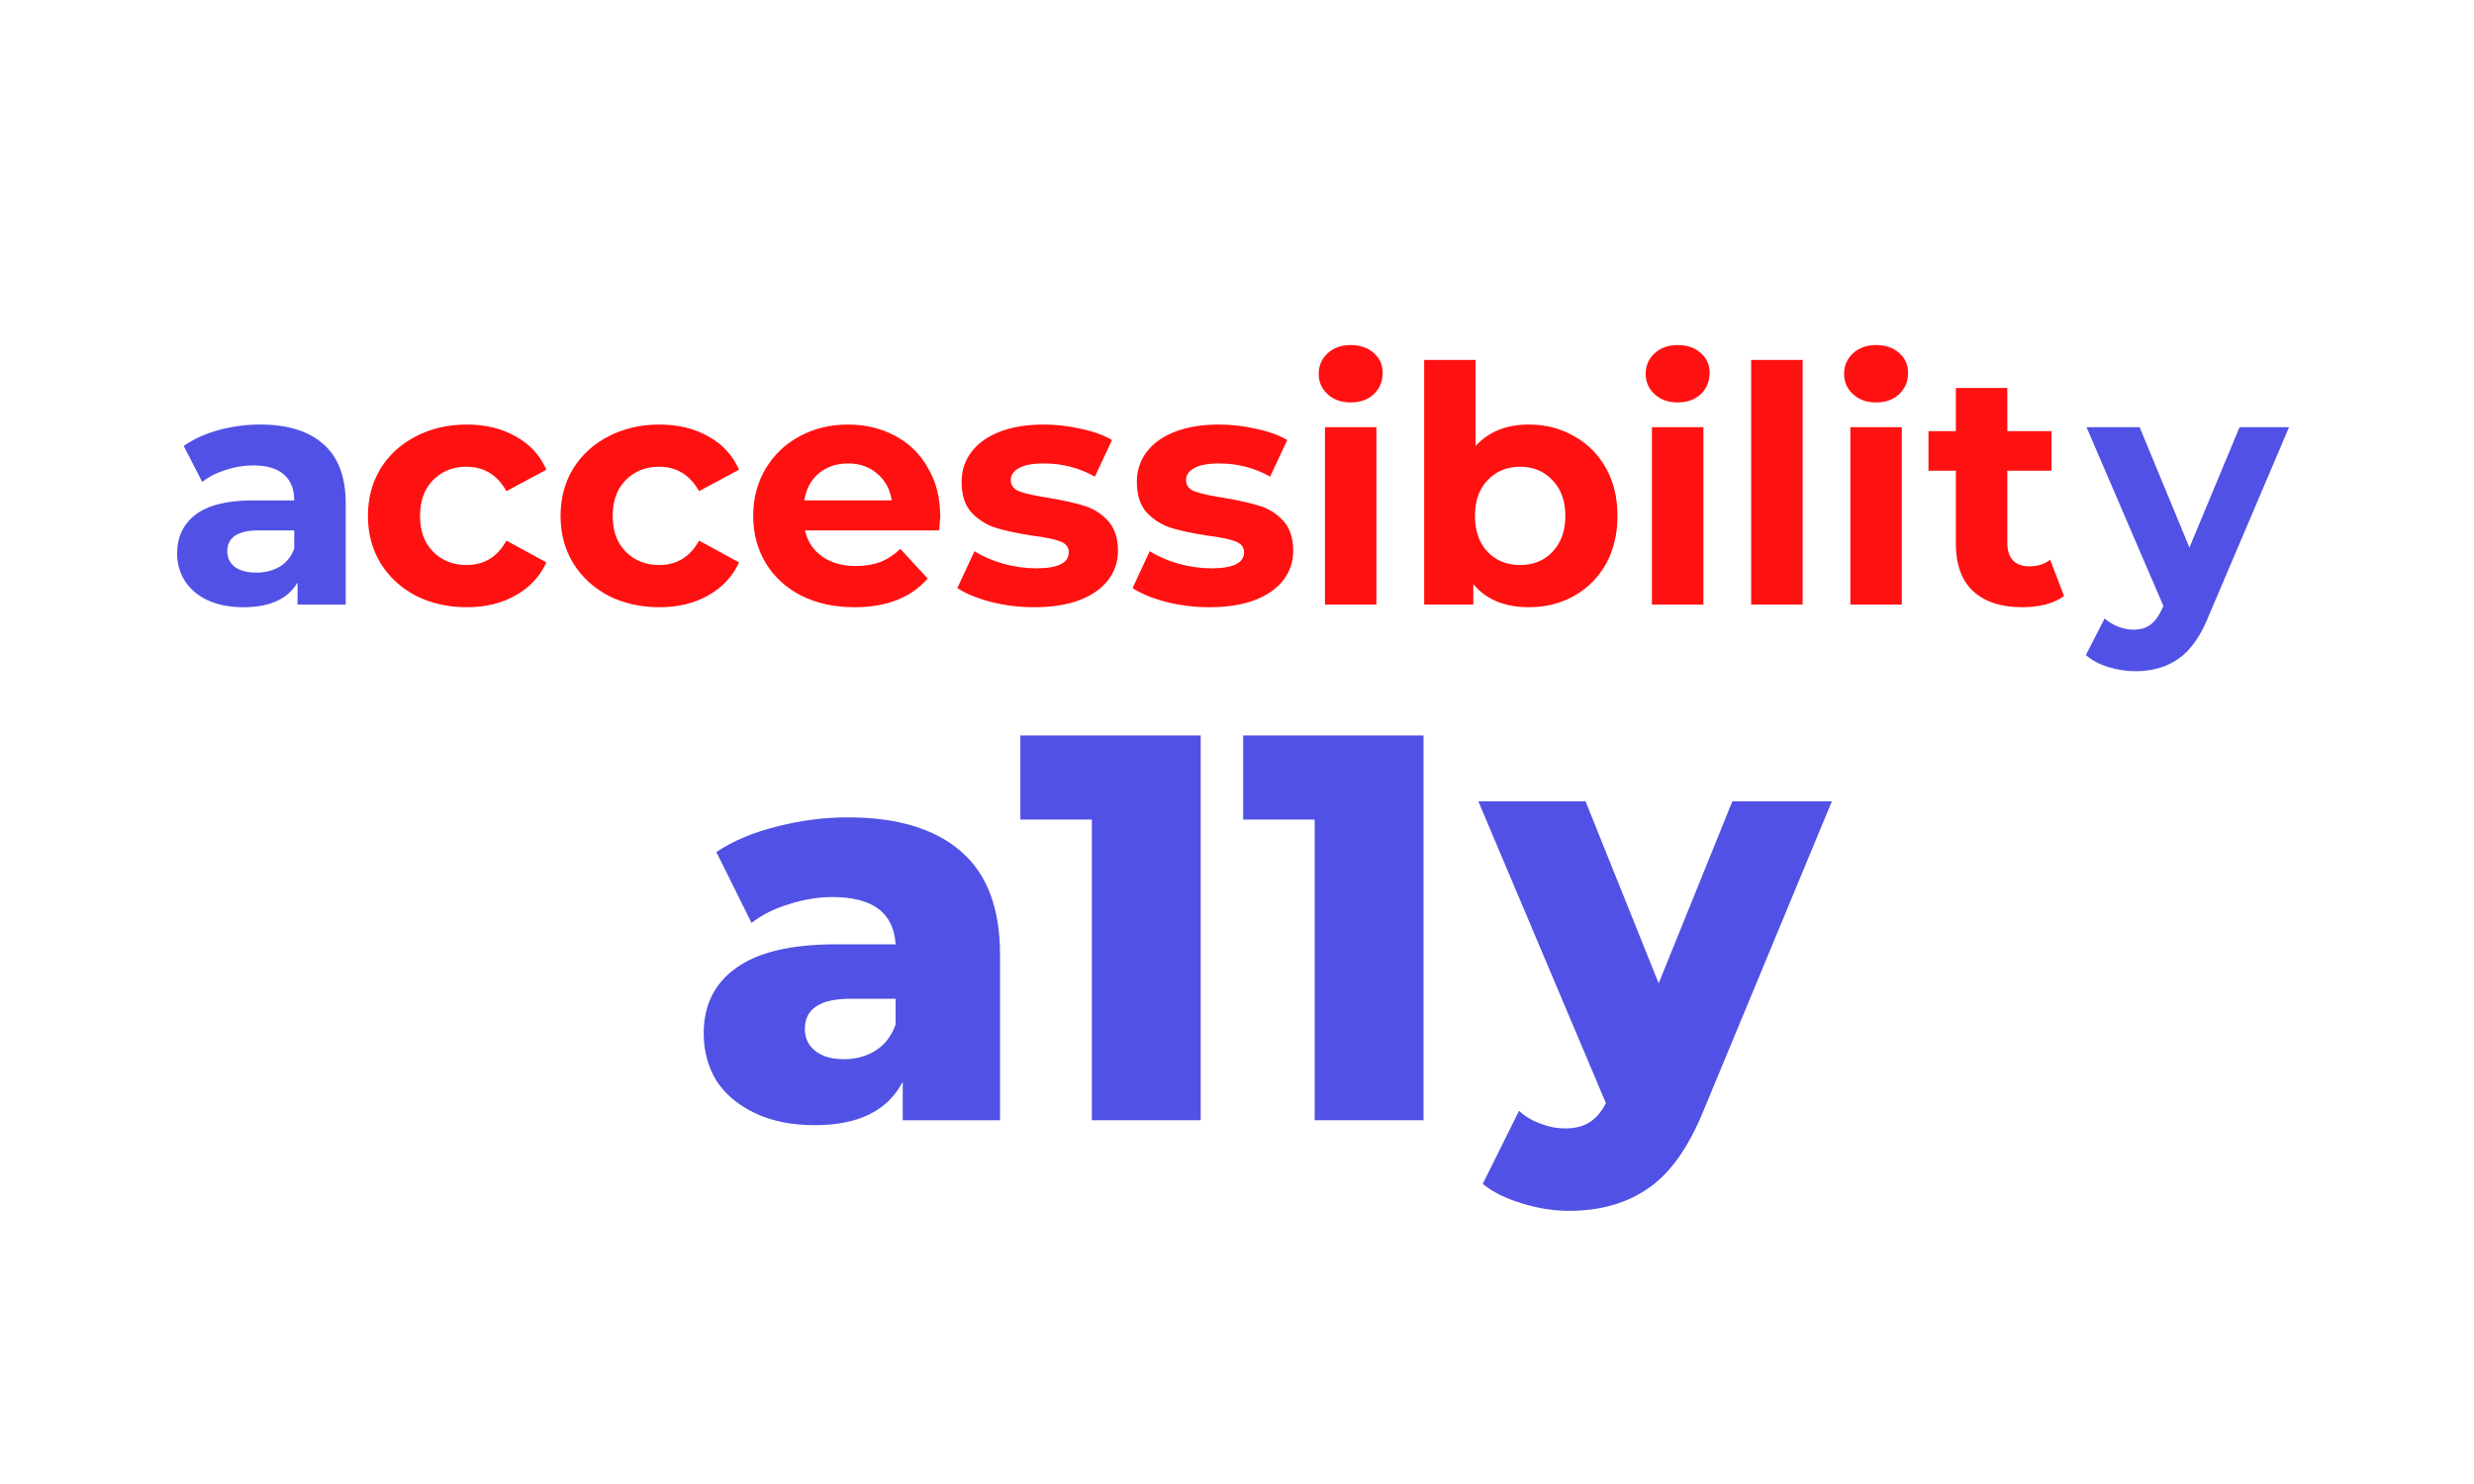
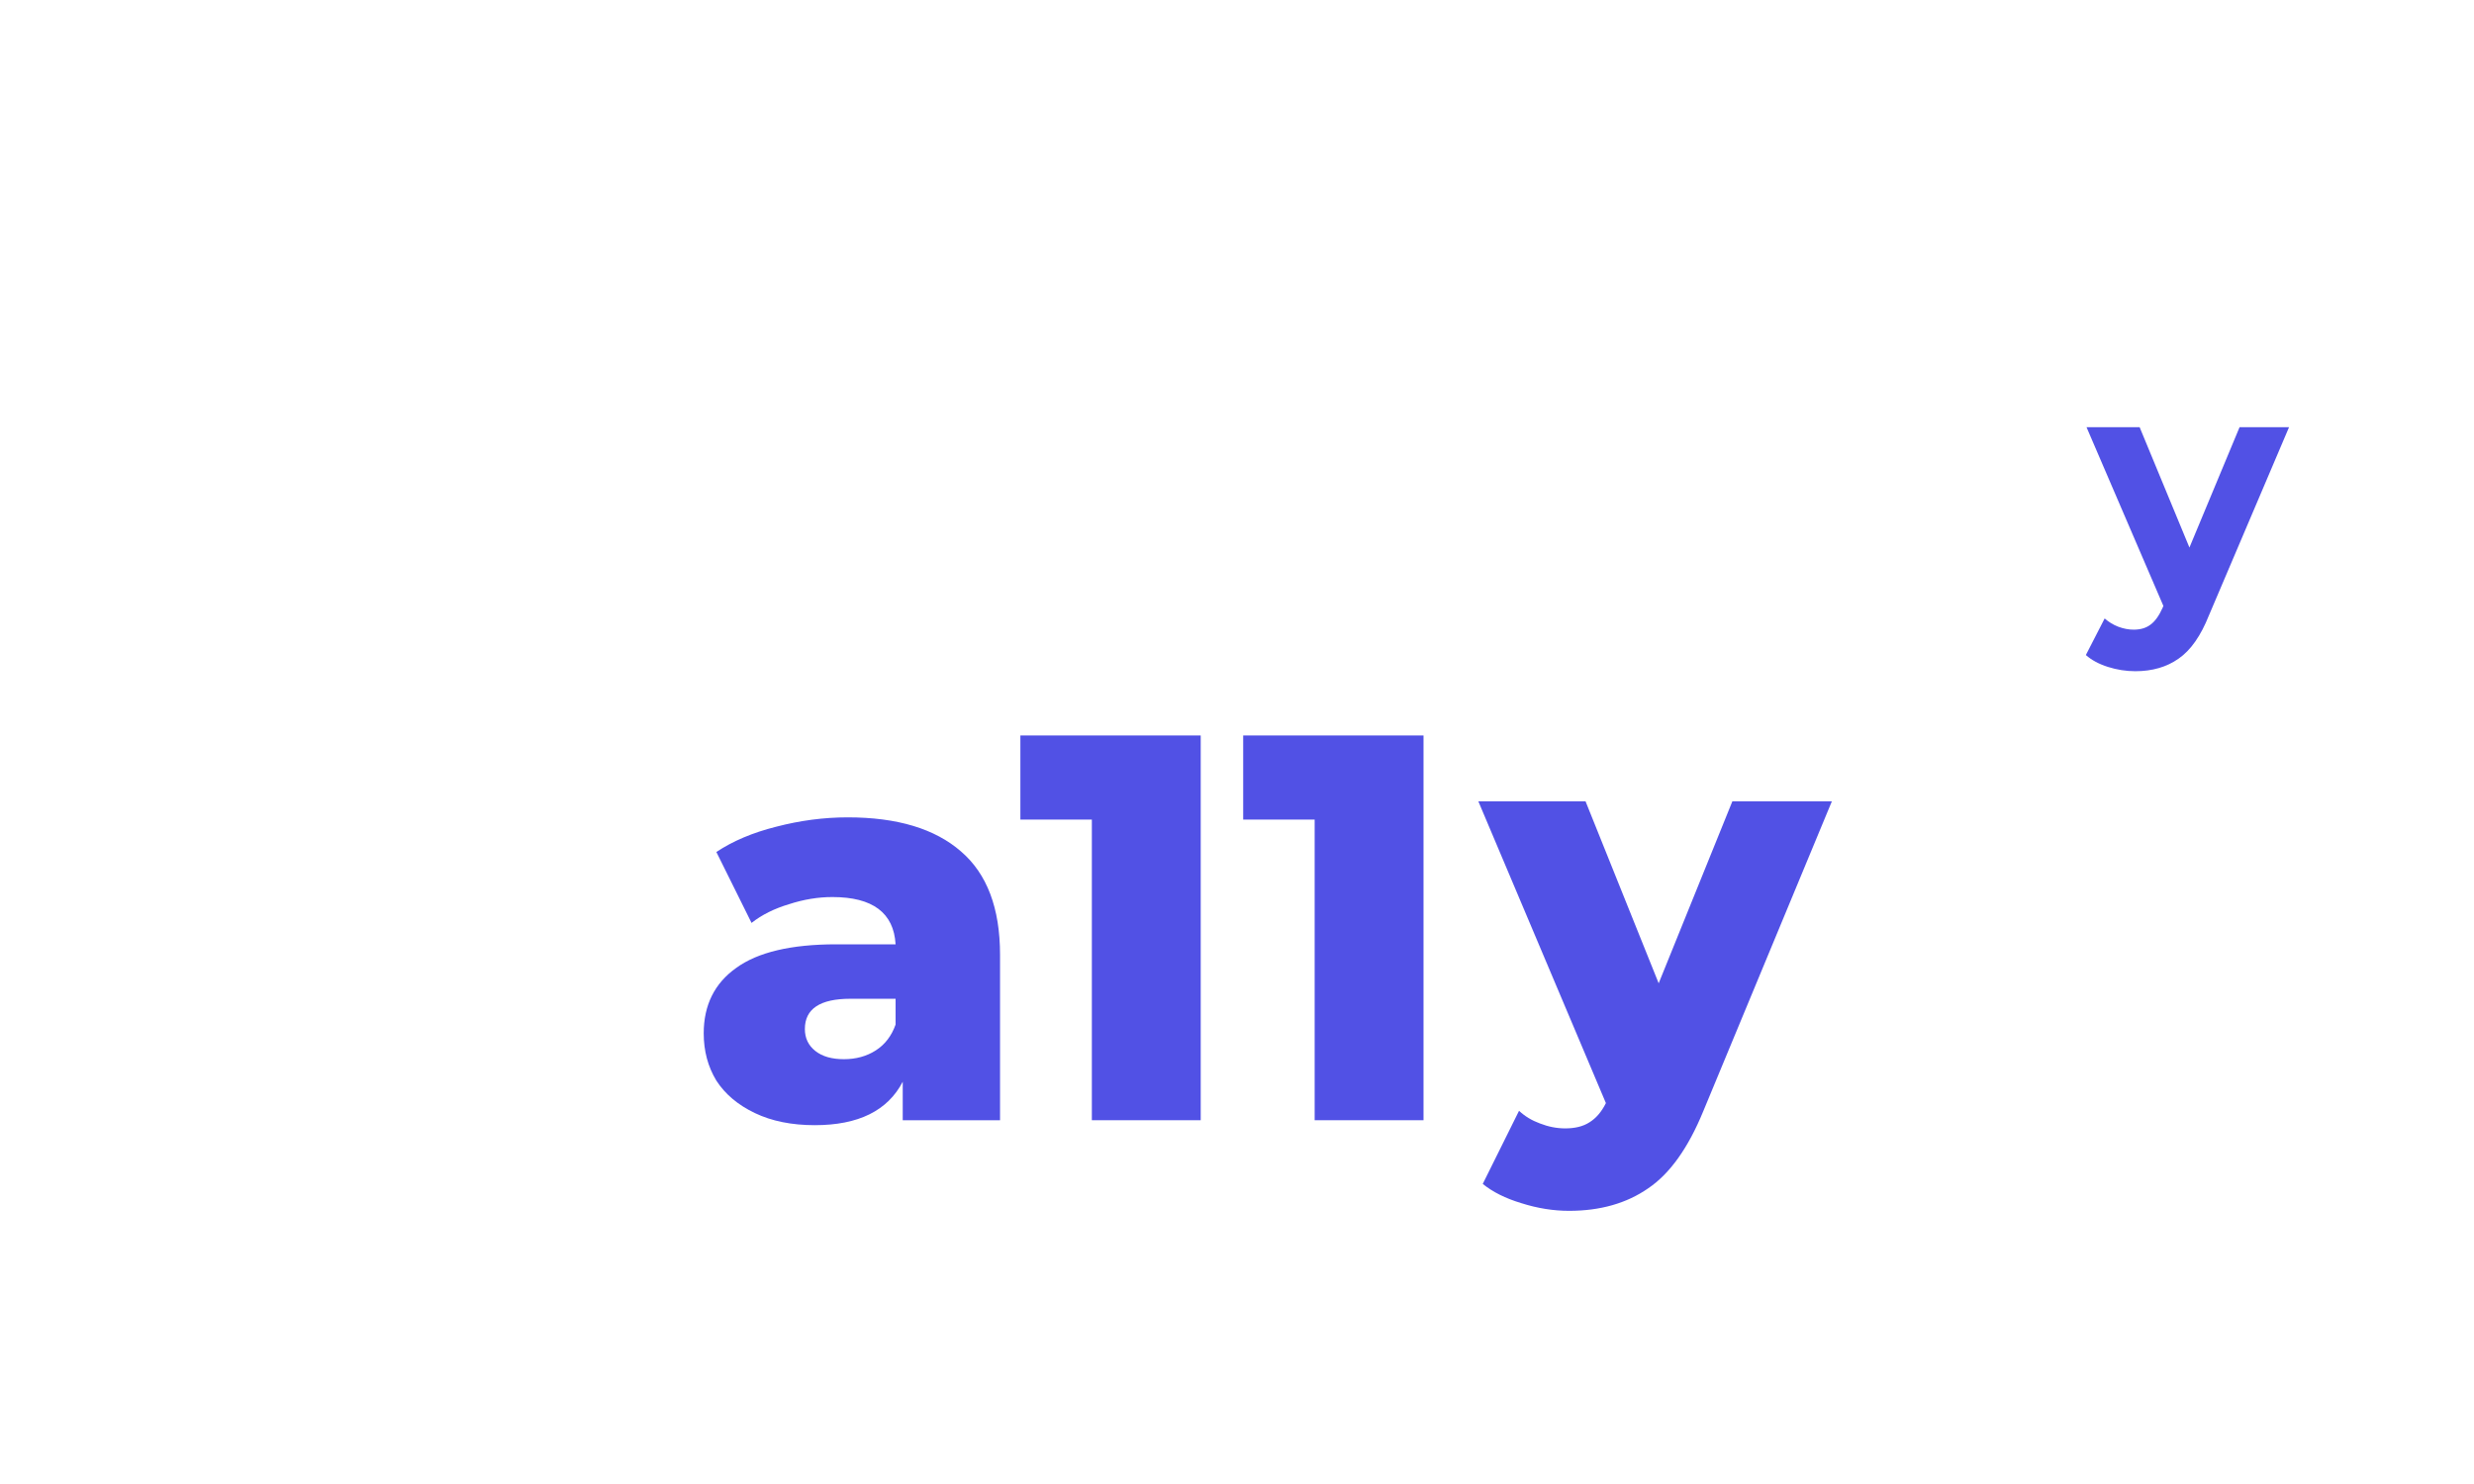
<svg xmlns="http://www.w3.org/2000/svg" width="90" height="54" viewBox="0 0 90 54" fill="none">
  <rect width="90" height="54" fill="white" />
-   <path d="M9.468 15.448C10.468 15.448 11.236 15.688 11.772 16.168C12.308 16.64 12.576 17.356 12.576 18.316V22H10.824V21.196C10.472 21.796 9.816 22.096 8.856 22.096C8.36 22.096 7.928 22.012 7.56 21.844C7.2 21.676 6.924 21.444 6.732 21.148C6.54 20.852 6.444 20.516 6.444 20.14C6.444 19.54 6.668 19.068 7.116 18.724C7.572 18.38 8.272 18.208 9.216 18.208H10.704C10.704 17.8 10.58 17.488 10.332 17.272C10.084 17.048 9.712 16.936 9.216 16.936C8.872 16.936 8.532 16.992 8.196 17.104C7.868 17.208 7.588 17.352 7.356 17.536L6.684 16.228C7.036 15.98 7.456 15.788 7.944 15.652C8.44 15.516 8.948 15.448 9.468 15.448ZM9.324 20.836C9.644 20.836 9.928 20.764 10.176 20.62C10.424 20.468 10.6 20.248 10.704 19.96V19.3H9.42C8.652 19.3 8.268 19.552 8.268 20.056C8.268 20.296 8.36 20.488 8.544 20.632C8.736 20.768 8.996 20.836 9.324 20.836Z" fill="#5151E5" />
-   <path d="M16.984 22.096C16.296 22.096 15.676 21.956 15.124 21.676C14.58 21.388 14.152 20.992 13.84 20.488C13.536 19.984 13.384 19.412 13.384 18.772C13.384 18.132 13.536 17.56 13.84 17.056C14.152 16.552 14.58 16.16 15.124 15.88C15.676 15.592 16.296 15.448 16.984 15.448C17.664 15.448 18.256 15.592 18.76 15.88C19.272 16.16 19.644 16.564 19.876 17.092L18.424 17.872C18.088 17.28 17.604 16.984 16.972 16.984C16.484 16.984 16.08 17.144 15.76 17.464C15.44 17.784 15.28 18.22 15.28 18.772C15.28 19.324 15.44 19.76 15.76 20.08C16.08 20.4 16.484 20.56 16.972 20.56C17.612 20.56 18.096 20.264 18.424 19.672L19.876 20.464C19.644 20.976 19.272 21.376 18.76 21.664C18.256 21.952 17.664 22.096 16.984 22.096ZM23.992 22.096C23.304 22.096 22.684 21.956 22.132 21.676C21.588 21.388 21.16 20.992 20.848 20.488C20.544 19.984 20.392 19.412 20.392 18.772C20.392 18.132 20.544 17.56 20.848 17.056C21.16 16.552 21.588 16.16 22.132 15.88C22.684 15.592 23.304 15.448 23.992 15.448C24.672 15.448 25.264 15.592 25.768 15.88C26.28 16.16 26.652 16.564 26.884 17.092L25.432 17.872C25.096 17.28 24.612 16.984 23.98 16.984C23.492 16.984 23.088 17.144 22.768 17.464C22.448 17.784 22.288 18.22 22.288 18.772C22.288 19.324 22.448 19.76 22.768 20.08C23.088 20.4 23.492 20.56 23.98 20.56C24.62 20.56 25.104 20.264 25.432 19.672L26.884 20.464C26.652 20.976 26.28 21.376 25.768 21.664C25.264 21.952 24.672 22.096 23.992 22.096ZM34.204 18.796C34.204 18.82 34.192 18.988 34.168 19.3H29.284C29.372 19.7 29.58 20.016 29.908 20.248C30.236 20.48 30.644 20.596 31.132 20.596C31.468 20.596 31.764 20.548 32.02 20.452C32.284 20.348 32.528 20.188 32.752 19.972L33.748 21.052C33.14 21.748 32.252 22.096 31.084 22.096C30.356 22.096 29.712 21.956 29.152 21.676C28.592 21.388 28.16 20.992 27.856 20.488C27.552 19.984 27.4 19.412 27.4 18.772C27.4 18.14 27.548 17.572 27.844 17.068C28.148 16.556 28.56 16.16 29.08 15.88C29.608 15.592 30.196 15.448 30.844 15.448C31.476 15.448 32.048 15.584 32.56 15.856C33.072 16.128 33.472 16.52 33.76 17.032C34.056 17.536 34.204 18.124 34.204 18.796ZM30.856 16.864C30.432 16.864 30.076 16.984 29.788 17.224C29.5 17.464 29.324 17.792 29.26 18.208H32.44C32.376 17.8 32.2 17.476 31.912 17.236C31.624 16.988 31.272 16.864 30.856 16.864ZM37.622 22.096C37.086 22.096 36.562 22.032 36.05 21.904C35.538 21.768 35.13 21.6 34.826 21.4L35.45 20.056C35.738 20.24 36.086 20.392 36.494 20.512C36.902 20.624 37.302 20.68 37.694 20.68C38.486 20.68 38.882 20.484 38.882 20.092C38.882 19.908 38.774 19.776 38.558 19.696C38.342 19.616 38.01 19.548 37.562 19.492C37.034 19.412 36.598 19.32 36.254 19.216C35.91 19.112 35.61 18.928 35.354 18.664C35.106 18.4 34.982 18.024 34.982 17.536C34.982 17.128 35.098 16.768 35.33 16.456C35.57 16.136 35.914 15.888 36.362 15.712C36.818 15.536 37.354 15.448 37.97 15.448C38.426 15.448 38.878 15.5 39.326 15.604C39.782 15.7 40.158 15.836 40.454 16.012L39.83 17.344C39.262 17.024 38.642 16.864 37.97 16.864C37.57 16.864 37.27 16.92 37.07 17.032C36.87 17.144 36.77 17.288 36.77 17.464C36.77 17.664 36.878 17.804 37.094 17.884C37.31 17.964 37.654 18.04 38.126 18.112C38.654 18.2 39.086 18.296 39.422 18.4C39.758 18.496 40.05 18.676 40.298 18.94C40.546 19.204 40.67 19.572 40.67 20.044C40.67 20.444 40.55 20.8 40.31 21.112C40.07 21.424 39.718 21.668 39.254 21.844C38.798 22.012 38.254 22.096 37.622 22.096ZM43.997 22.096C43.461 22.096 42.937 22.032 42.425 21.904C41.913 21.768 41.505 21.6 41.201 21.4L41.825 20.056C42.113 20.24 42.461 20.392 42.869 20.512C43.277 20.624 43.677 20.68 44.069 20.68C44.861 20.68 45.257 20.484 45.257 20.092C45.257 19.908 45.149 19.776 44.933 19.696C44.717 19.616 44.385 19.548 43.937 19.492C43.409 19.412 42.973 19.32 42.629 19.216C42.285 19.112 41.985 18.928 41.729 18.664C41.481 18.4 41.357 18.024 41.357 17.536C41.357 17.128 41.473 16.768 41.705 16.456C41.945 16.136 42.289 15.888 42.737 15.712C43.193 15.536 43.729 15.448 44.345 15.448C44.801 15.448 45.253 15.5 45.701 15.604C46.157 15.7 46.533 15.836 46.829 16.012L46.205 17.344C45.637 17.024 45.017 16.864 44.345 16.864C43.945 16.864 43.645 16.92 43.445 17.032C43.245 17.144 43.145 17.288 43.145 17.464C43.145 17.664 43.253 17.804 43.469 17.884C43.685 17.964 44.029 18.04 44.501 18.112C45.029 18.2 45.461 18.296 45.797 18.4C46.133 18.496 46.425 18.676 46.673 18.94C46.921 19.204 47.045 19.572 47.045 20.044C47.045 20.444 46.925 20.8 46.685 21.112C46.445 21.424 46.093 21.668 45.629 21.844C45.173 22.012 44.629 22.096 43.997 22.096ZM48.2 15.544H50.072V22H48.2V15.544ZM49.136 14.644C48.792 14.644 48.512 14.544 48.296 14.344C48.08 14.144 47.972 13.896 47.972 13.6C47.972 13.304 48.08 13.056 48.296 12.856C48.512 12.656 48.792 12.556 49.136 12.556C49.48 12.556 49.76 12.652 49.976 12.844C50.192 13.036 50.3 13.276 50.3 13.564C50.3 13.876 50.192 14.136 49.976 14.344C49.76 14.544 49.48 14.644 49.136 14.644ZM55.625 15.448C56.225 15.448 56.769 15.588 57.257 15.868C57.753 16.14 58.141 16.528 58.421 17.032C58.701 17.528 58.841 18.108 58.841 18.772C58.841 19.436 58.701 20.02 58.421 20.524C58.141 21.02 57.753 21.408 57.257 21.688C56.769 21.96 56.225 22.096 55.625 22.096C54.737 22.096 54.061 21.816 53.597 21.256V22H51.809V13.096H53.681V16.228C54.153 15.708 54.801 15.448 55.625 15.448ZM55.301 20.56C55.781 20.56 56.173 20.4 56.477 20.08C56.789 19.752 56.945 19.316 56.945 18.772C56.945 18.228 56.789 17.796 56.477 17.476C56.173 17.148 55.781 16.984 55.301 16.984C54.821 16.984 54.425 17.148 54.113 17.476C53.809 17.796 53.657 18.228 53.657 18.772C53.657 19.316 53.809 19.752 54.113 20.08C54.425 20.4 54.821 20.56 55.301 20.56ZM60.094 15.544H61.967V22H60.094V15.544ZM61.031 14.644C60.687 14.644 60.407 14.544 60.191 14.344C59.974 14.144 59.867 13.896 59.867 13.6C59.867 13.304 59.974 13.056 60.191 12.856C60.407 12.656 60.687 12.556 61.031 12.556C61.374 12.556 61.654 12.652 61.87 12.844C62.087 13.036 62.194 13.276 62.194 13.564C62.194 13.876 62.087 14.136 61.87 14.344C61.654 14.544 61.374 14.644 61.031 14.644ZM63.704 13.096H65.576V22H63.704V13.096ZM67.313 15.544H69.185V22H67.313V15.544ZM68.249 14.644C67.905 14.644 67.625 14.544 67.409 14.344C67.193 14.144 67.085 13.896 67.085 13.6C67.085 13.304 67.193 13.056 67.409 12.856C67.625 12.656 67.905 12.556 68.249 12.556C68.593 12.556 68.873 12.652 69.089 12.844C69.305 13.036 69.413 13.276 69.413 13.564C69.413 13.876 69.305 14.136 69.089 14.344C68.873 14.544 68.593 14.644 68.249 14.644ZM75.087 21.688C74.903 21.824 74.675 21.928 74.403 22C74.139 22.064 73.859 22.096 73.563 22.096C72.795 22.096 72.199 21.9 71.775 21.508C71.359 21.116 71.151 20.54 71.151 19.78V17.128H70.155V15.688H71.151V14.116H73.023V15.688H74.631V17.128H73.023V19.756C73.023 20.028 73.091 20.24 73.227 20.392C73.371 20.536 73.571 20.608 73.827 20.608C74.123 20.608 74.375 20.528 74.583 20.368L75.087 21.688Z" fill="#FF1111" />
  <path d="M83.272 15.544L80.356 22.396C80.06 23.14 79.692 23.664 79.252 23.968C78.82 24.272 78.296 24.424 77.68 24.424C77.344 24.424 77.012 24.372 76.684 24.268C76.356 24.164 76.088 24.02 75.88 23.836L76.564 22.504C76.708 22.632 76.872 22.732 77.056 22.804C77.248 22.876 77.436 22.912 77.62 22.912C77.876 22.912 78.084 22.848 78.244 22.72C78.404 22.6 78.548 22.396 78.676 22.108L78.7 22.048L75.904 15.544H77.836L79.648 19.924L81.472 15.544H83.272Z" fill="#5151E5" />
  <path d="M30.84 29.742C32.64 29.742 34.013 30.156 34.96 30.983C35.907 31.796 36.38 33.049 36.38 34.742V40.763H32.84V39.362C32.293 40.416 31.227 40.943 29.64 40.943C28.8 40.943 28.073 40.796 27.46 40.502C26.847 40.209 26.38 39.816 26.06 39.322C25.753 38.816 25.6 38.242 25.6 37.602C25.6 36.576 25.993 35.782 26.78 35.222C27.567 34.649 28.78 34.362 30.42 34.362H32.58C32.513 33.216 31.747 32.642 30.28 32.642C29.76 32.642 29.233 32.729 28.7 32.903C28.167 33.062 27.713 33.289 27.34 33.583L26.06 31.003C26.66 30.602 27.387 30.296 28.24 30.082C29.107 29.856 29.973 29.742 30.84 29.742ZM30.7 38.542C31.14 38.542 31.527 38.436 31.86 38.222C32.193 38.009 32.433 37.696 32.58 37.282V36.343H30.94C29.833 36.343 29.28 36.709 29.28 37.443C29.28 37.776 29.407 38.042 29.66 38.242C29.913 38.443 30.26 38.542 30.7 38.542Z" fill="#5151E5" />
  <path d="M43.68 26.762V40.763H39.72V29.823H37.12V26.762H43.68ZM51.785 26.762V40.763H47.825V29.823H45.225V26.762H51.785Z" fill="#5151E5" />
  <path d="M66.64 29.16L61.96 40.44C61.413 41.773 60.747 42.707 59.96 43.24C59.173 43.787 58.213 44.06 57.08 44.06C56.507 44.06 55.927 43.967 55.34 43.78C54.767 43.607 54.3 43.373 53.94 43.08L55.26 40.42C55.473 40.62 55.727 40.773 56.02 40.88C56.327 41 56.633 41.06 56.94 41.06C57.3 41.06 57.593 40.987 57.82 40.84C58.06 40.693 58.26 40.46 58.42 40.14L53.78 29.16H57.68L60.34 35.78L63.02 29.16H66.64Z" fill="#5151E5" />
</svg>